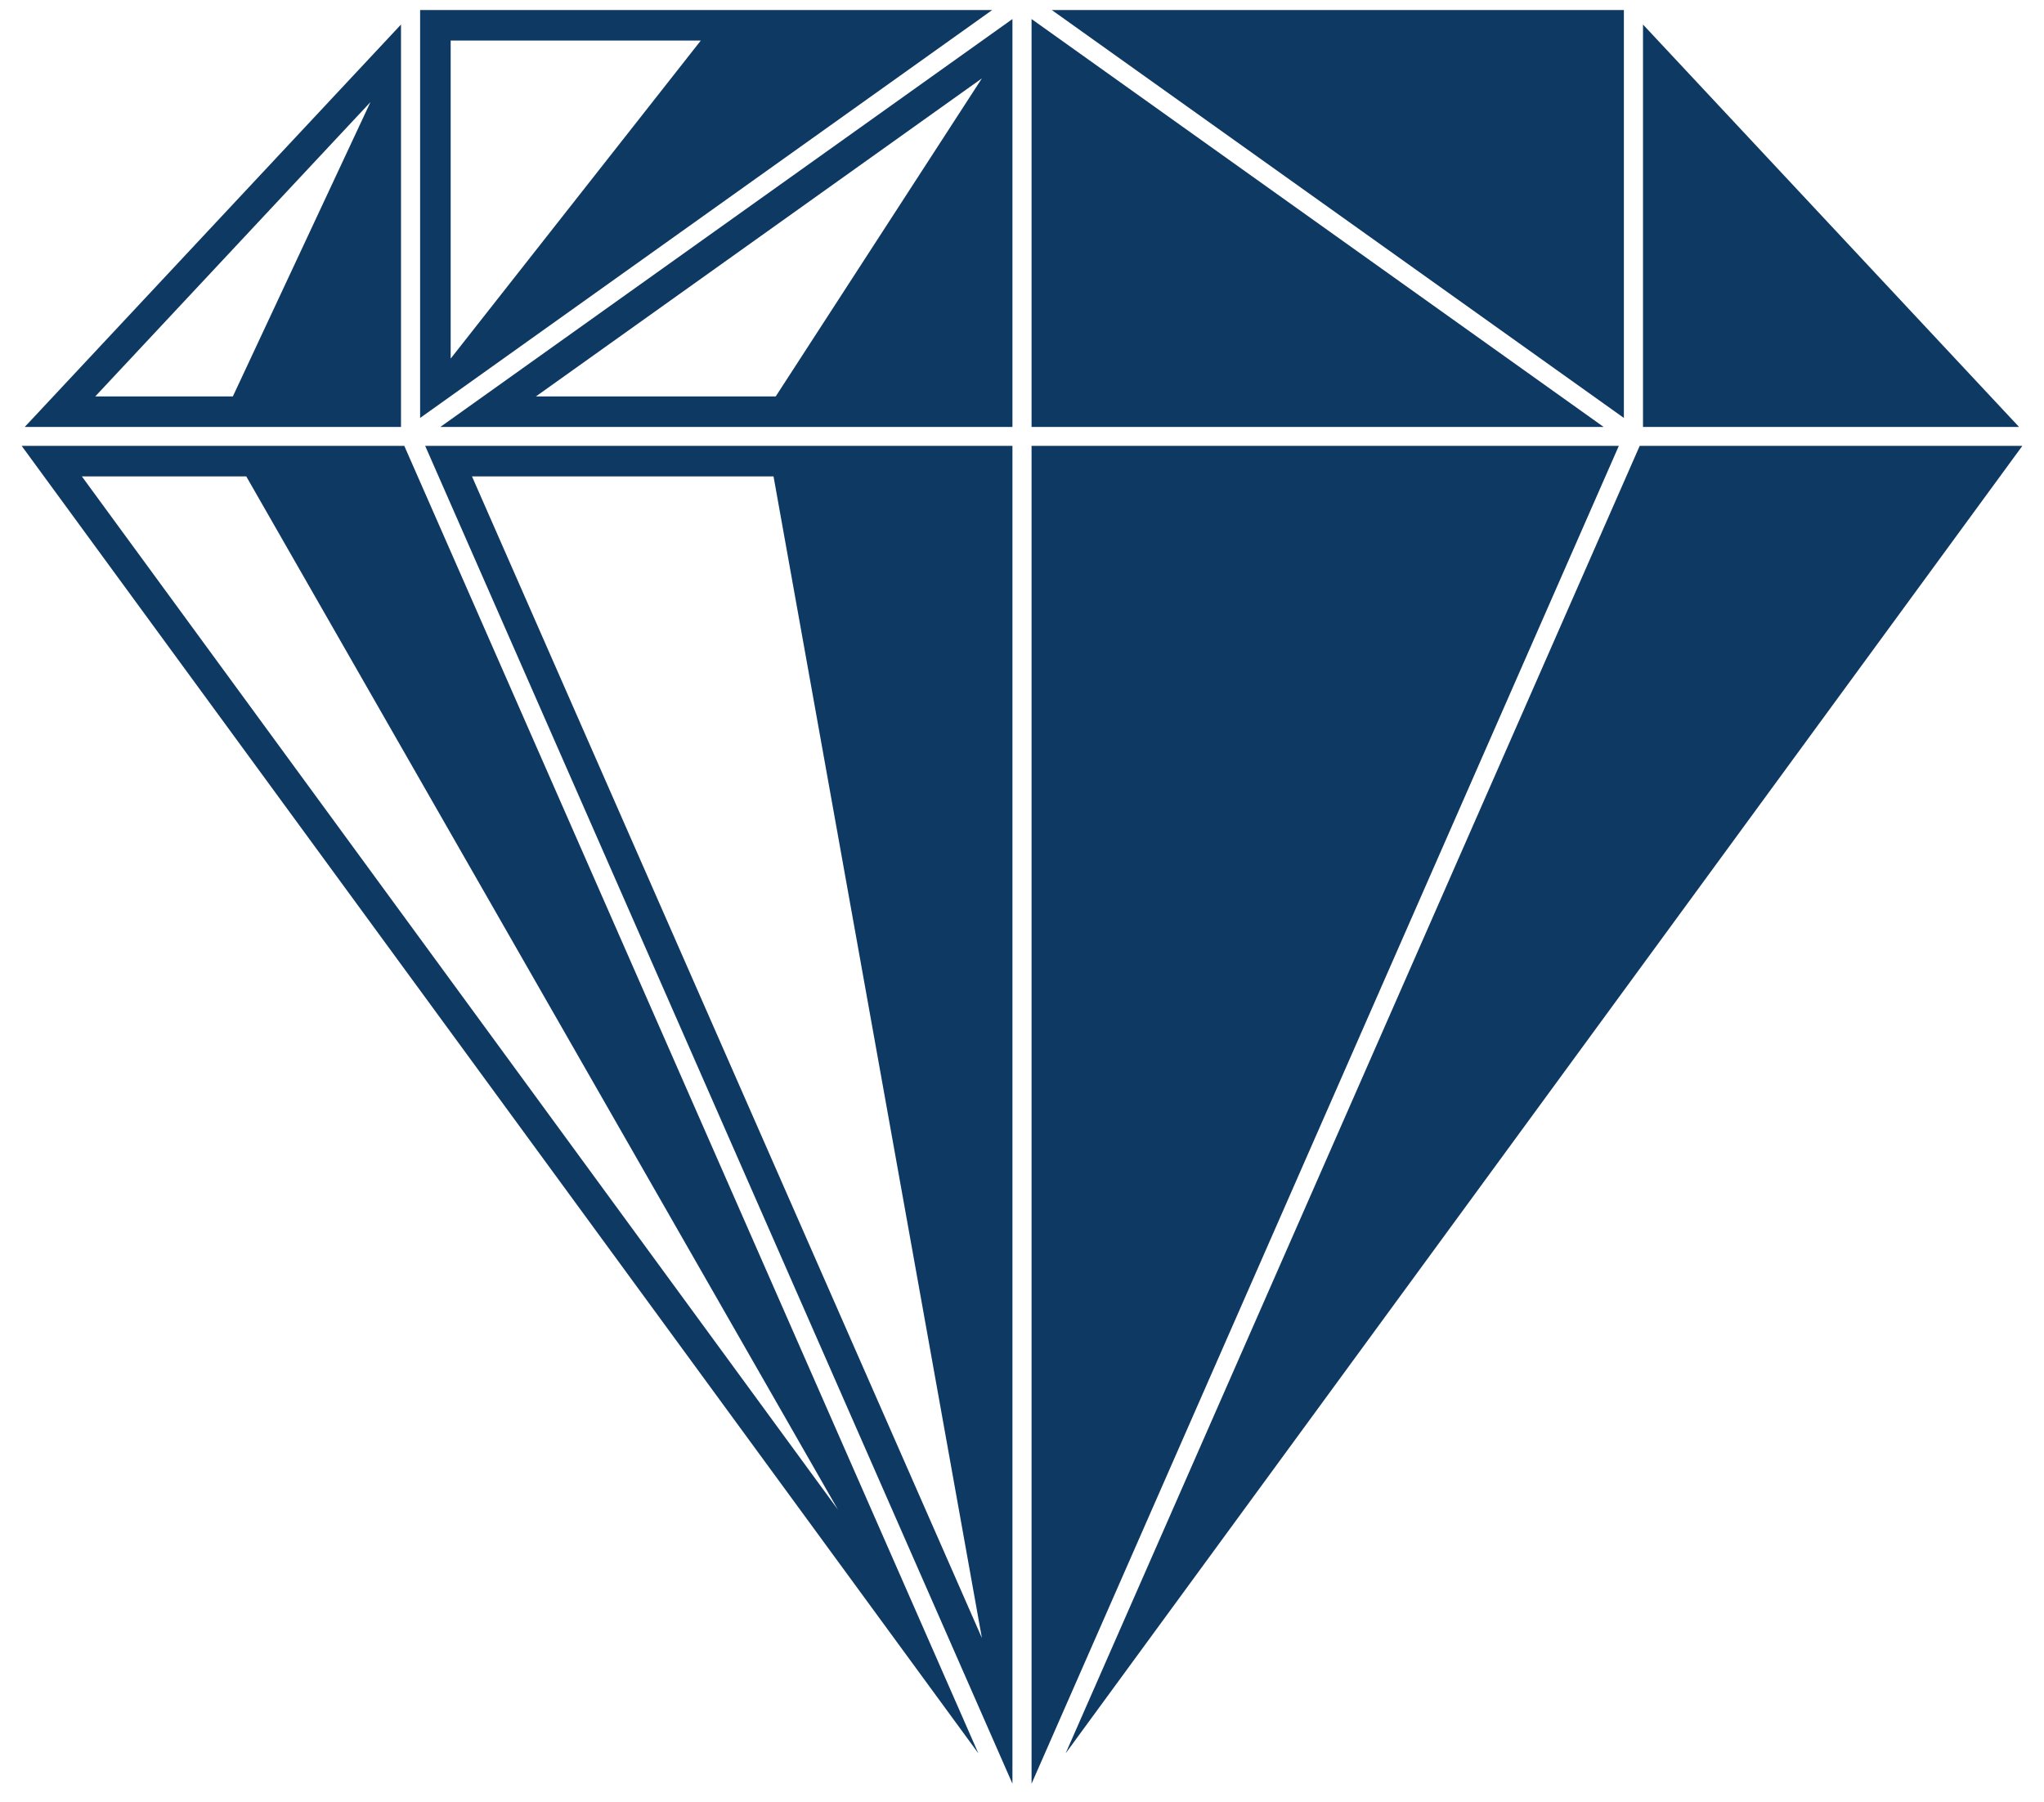
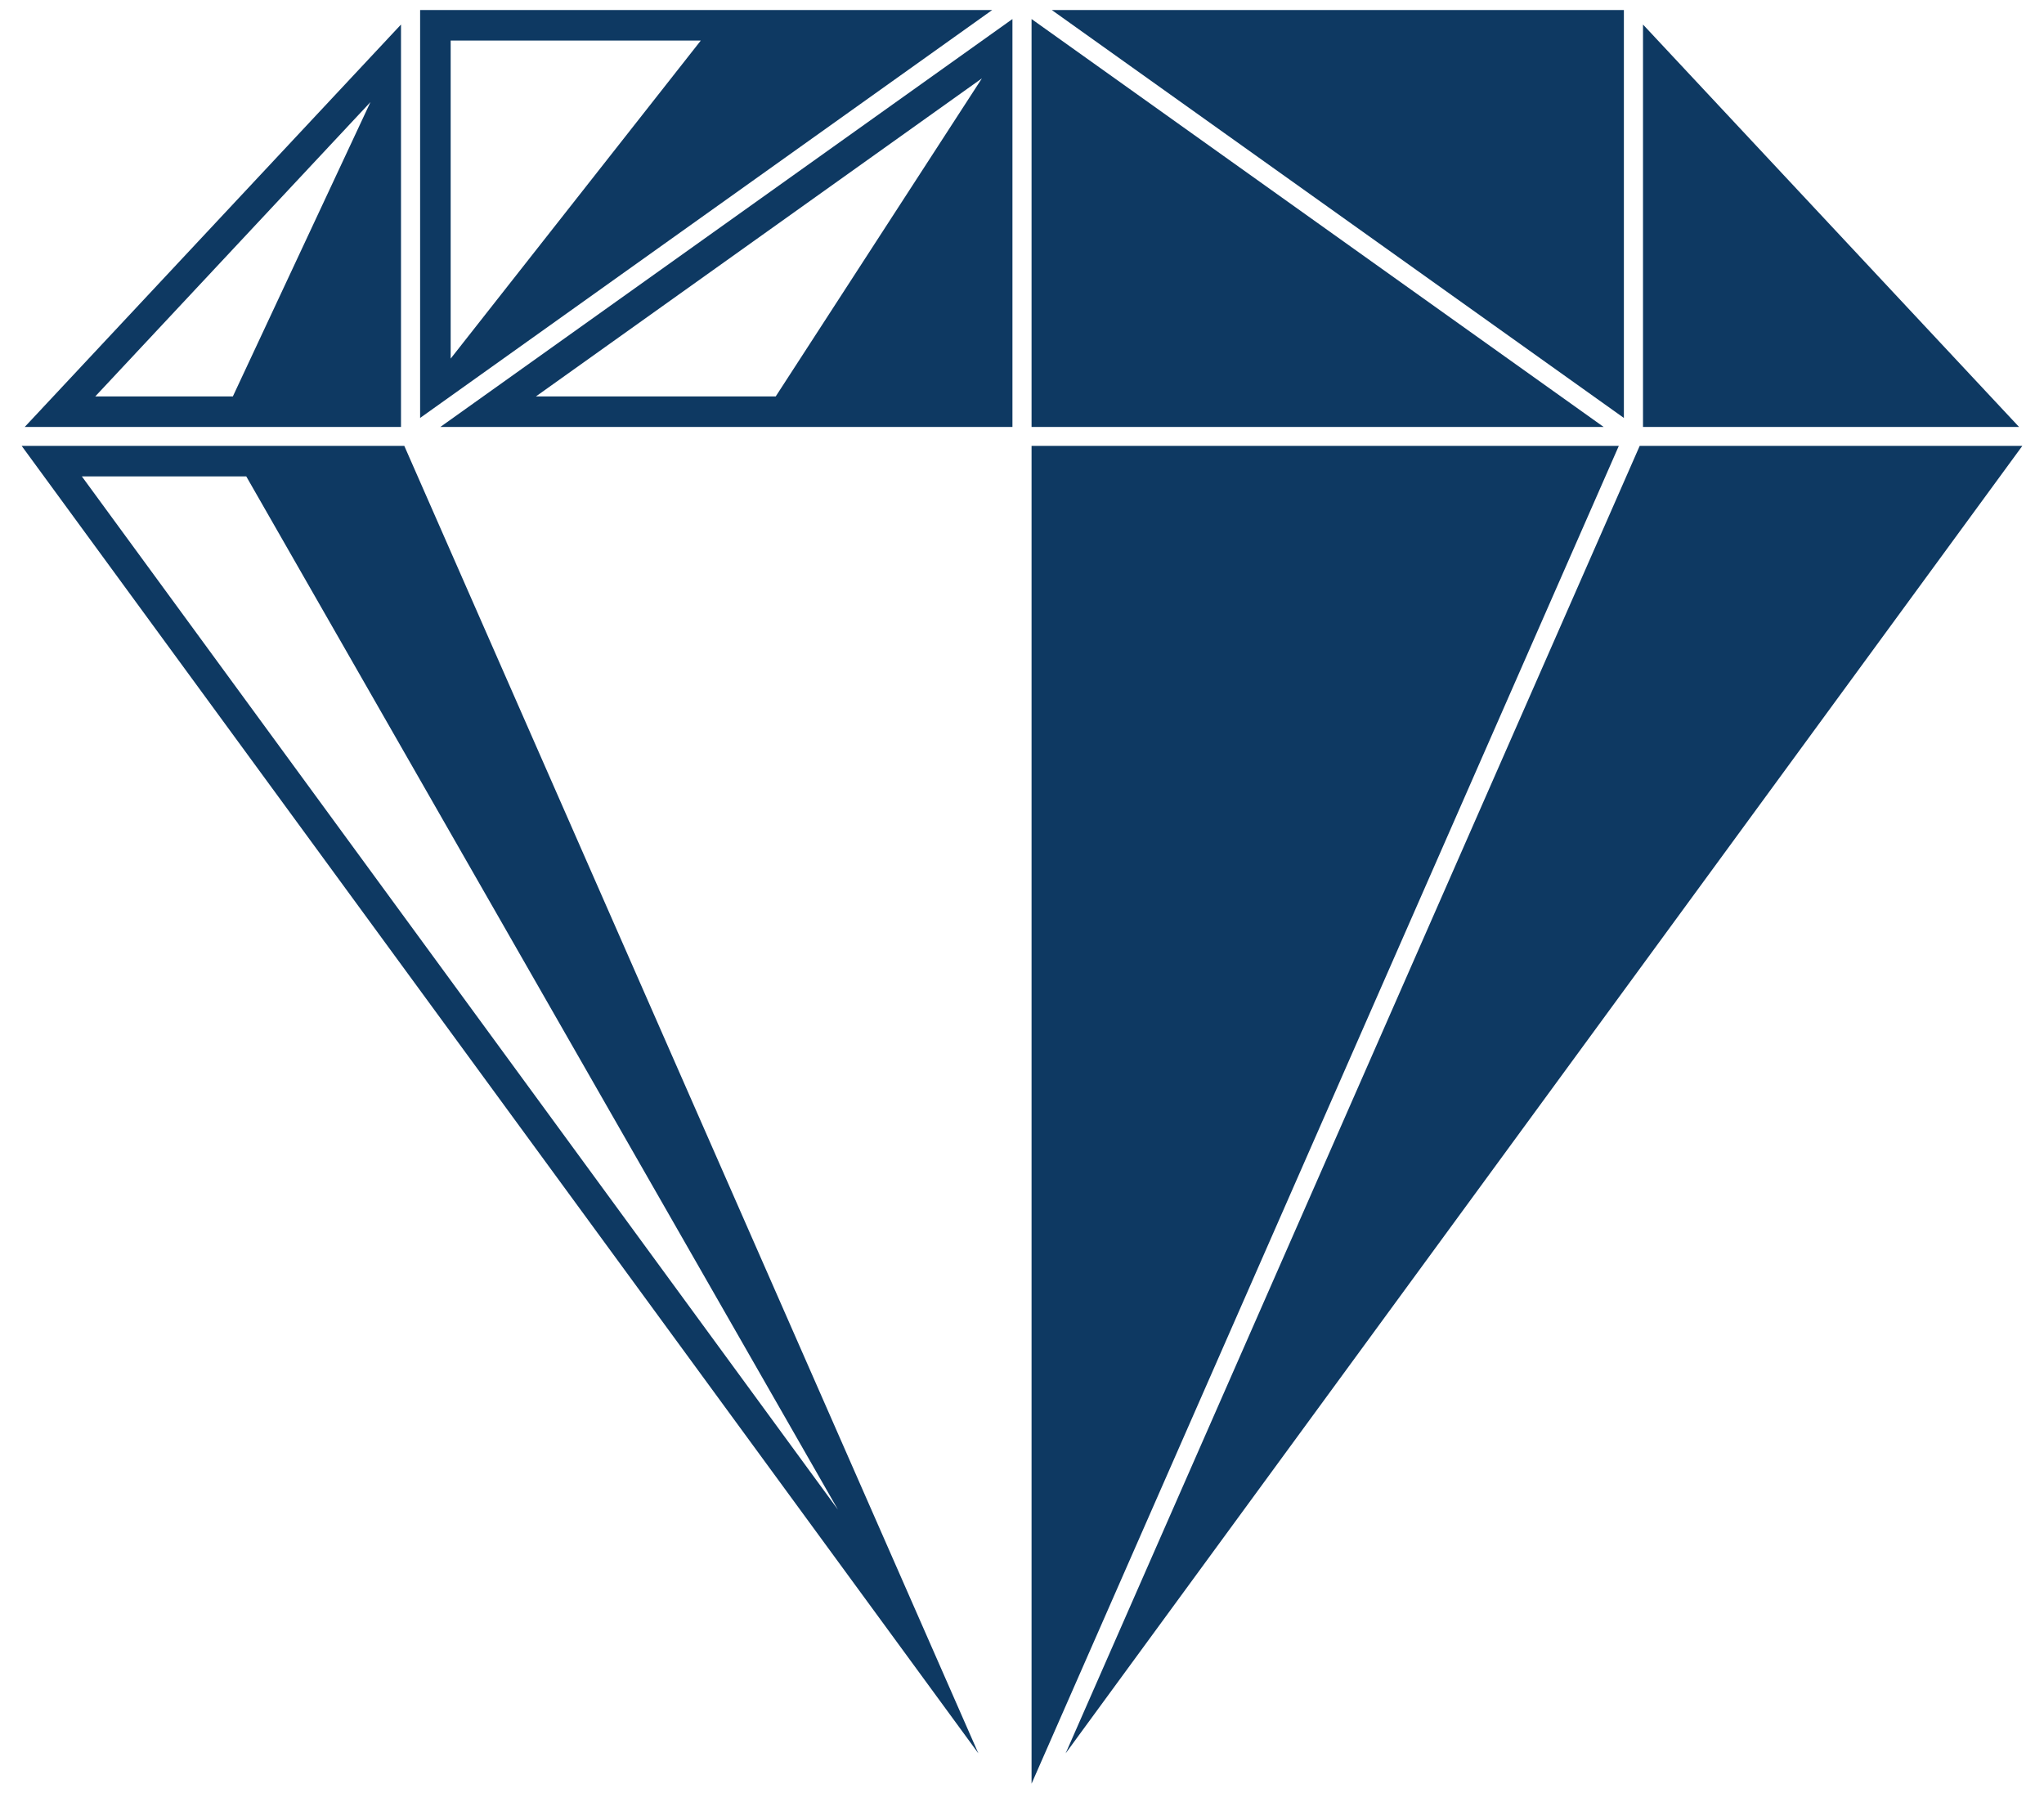
<svg xmlns="http://www.w3.org/2000/svg" width="93" height="82" viewBox="0 0 93 82" fill="none">
  <path d="M46.065 19.426V0.866L20.035 19.426H46.065ZM35.295 18.036H24.385L44.675 3.566L35.295 18.036Z" fill="#0E3962" />
  <path d="M20.505 1.846H31.885L20.505 16.316V1.846ZM19.115 0.456V19.016L45.145 0.456H19.115Z" fill="#0E3962" />
  <path d="M16.855 4.646L10.595 18.036H4.335L16.855 4.646ZM1.125 19.426H18.245V1.116L1.125 19.426Z" fill="#0E3962" />
  <path d="M46.935 20.286V81.156L73.655 20.286H46.935Z" fill="#0E3962" />
  <path d="M74.605 20.286L48.485 79.776L92.015 20.286H74.605Z" fill="#0E3962" />
  <path d="M47.855 0.456L73.885 19.016V0.456H47.855Z" fill="#0E3962" />
  <path d="M46.935 19.426H72.965L46.935 0.866V19.426Z" fill="#0E3962" />
  <path d="M74.755 19.426H91.865L74.755 1.116V19.426Z" fill="#0E3962" />
  <path d="M3.725 21.676H11.205L38.125 68.686L3.725 21.676ZM0.985 20.286L44.515 79.776L18.395 20.286H0.985Z" fill="#0E3962" />
-   <path d="M21.475 21.676H35.195L44.675 74.526L21.475 21.676ZM19.345 20.286L46.065 81.156V20.286H19.345Z" fill="#0E3962" />
</svg>